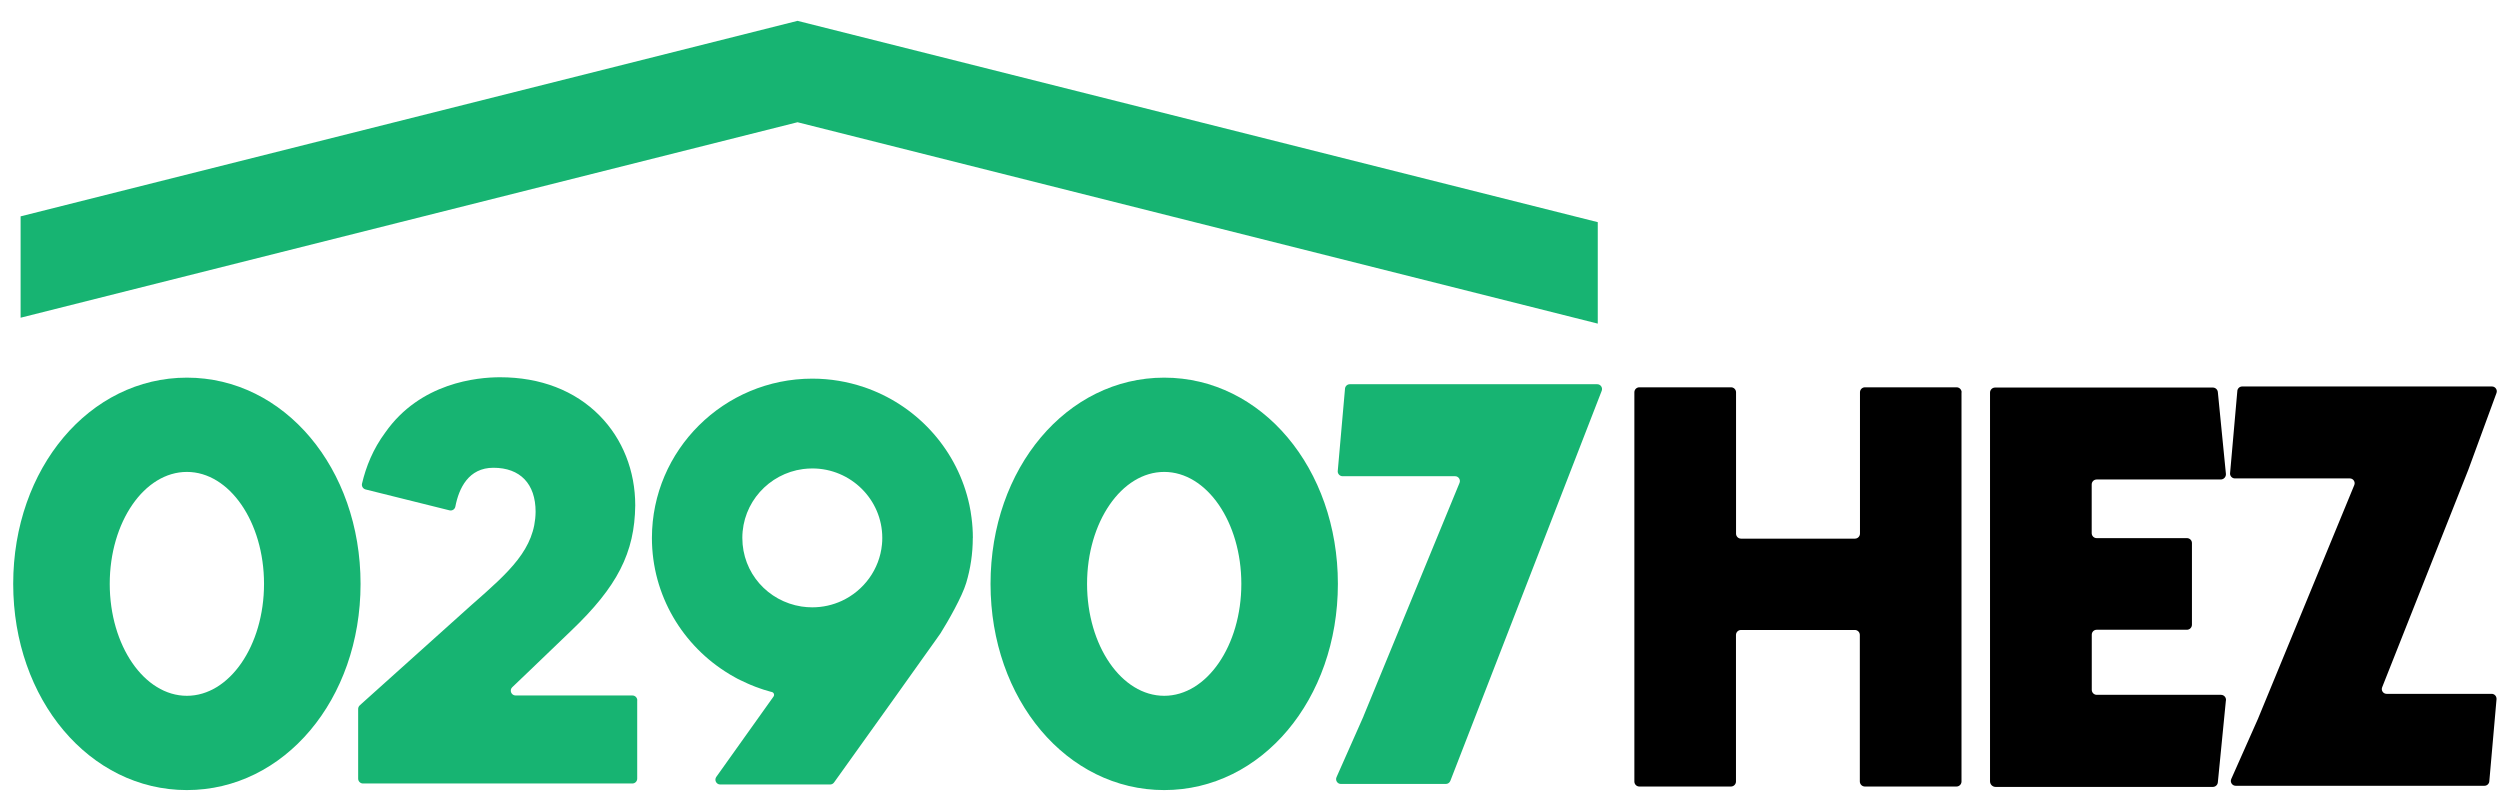
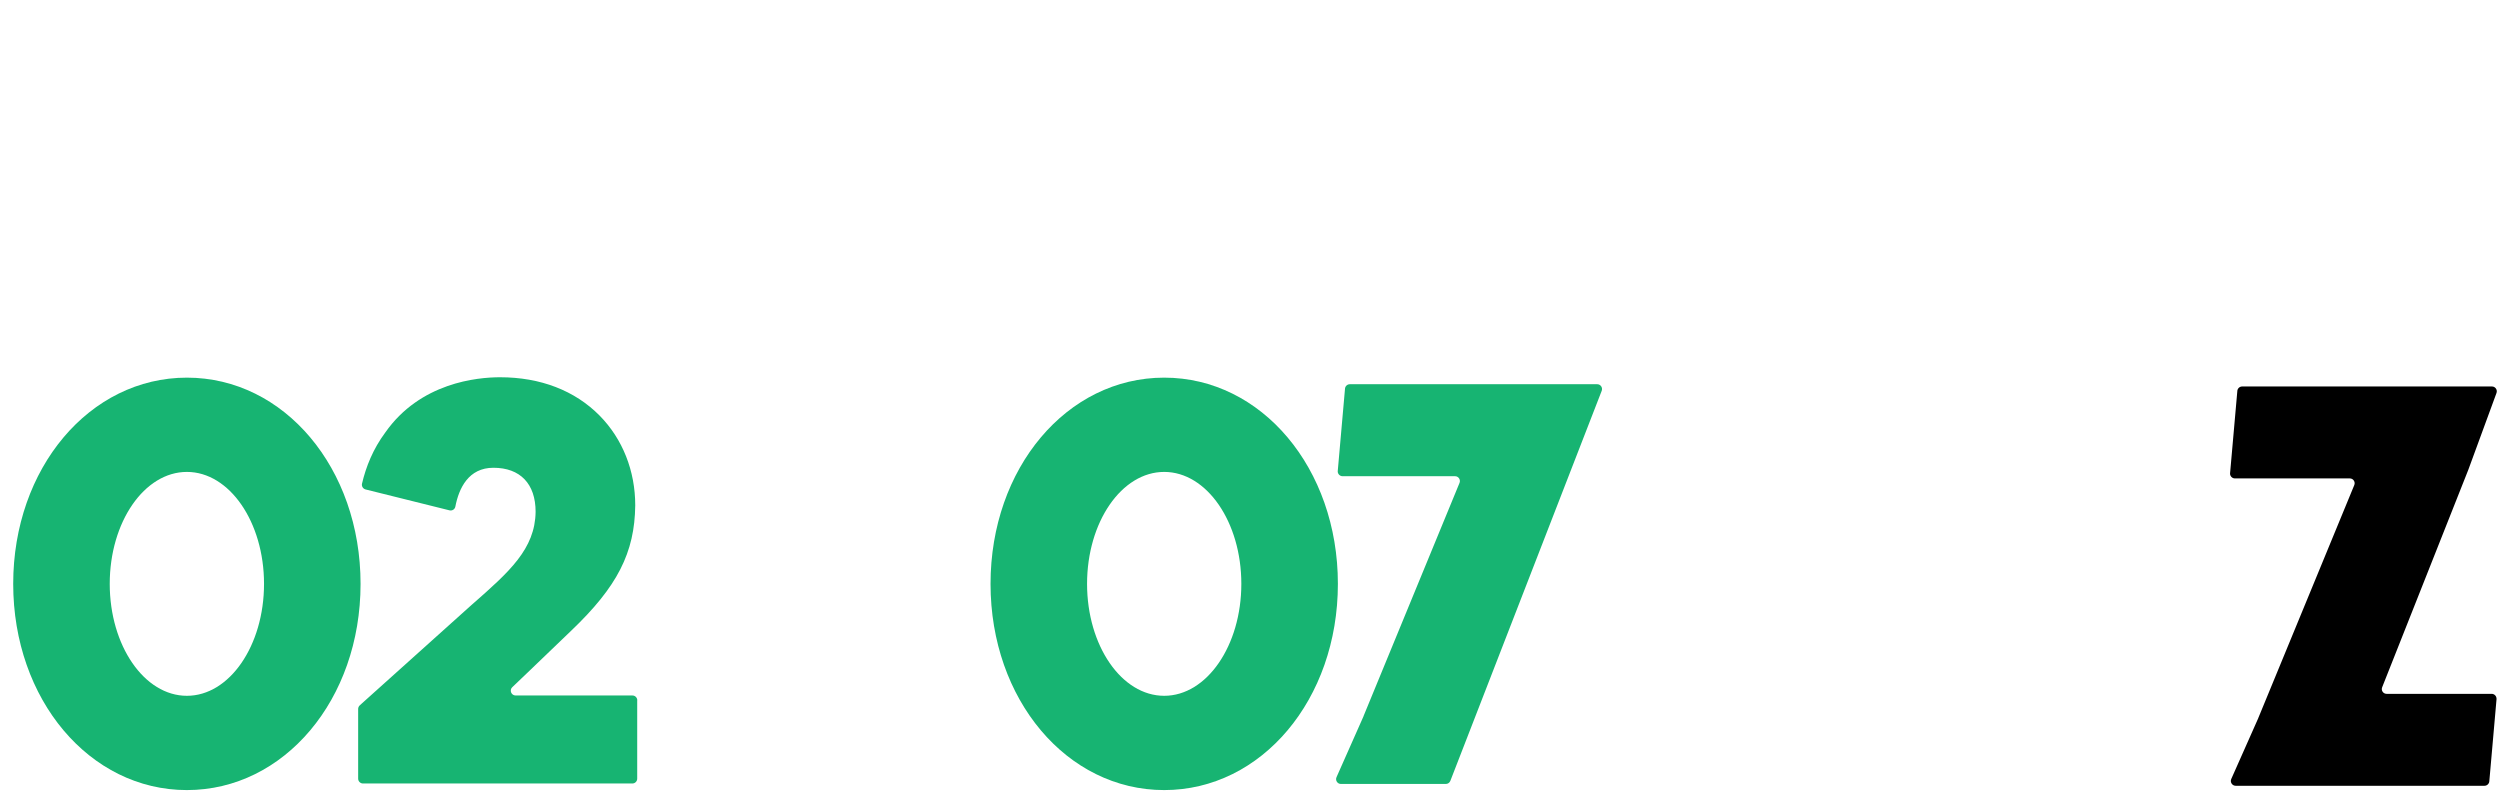
<svg xmlns="http://www.w3.org/2000/svg" width="103" height="33" viewBox="0 0 103 33" fill="none">
  <path d="M14.855 24.055C14.855 28.819 11.711 32.551 7.7 32.551C3.688 32.551 0.544 28.819 0.544 24.055C0.544 19.291 3.688 15.559 7.7 15.559C11.711 15.559 14.855 19.291 14.855 24.055ZM10.878 24.055C10.878 21.508 9.453 19.443 7.7 19.443C5.946 19.443 4.521 21.508 4.521 24.055C4.521 26.602 5.946 28.667 7.7 28.667C9.453 28.667 10.878 26.602 10.878 24.055Z" fill="#17B472" />
  <path d="M26.253 28.853V32.081C26.253 32.19 26.163 32.28 26.054 32.28H14.955C14.846 32.28 14.756 32.19 14.756 32.081V29.208C14.756 29.152 14.781 29.099 14.821 29.062L14.921 28.971C15.673 28.294 16.426 27.619 17.178 26.944C17.931 26.272 18.68 25.597 19.433 24.919L19.483 24.876C20.972 23.567 22.048 22.621 22.067 21.085C22.067 19.934 21.433 19.272 20.329 19.272C19.302 19.272 18.907 20.115 18.761 20.87C18.739 20.983 18.631 21.054 18.519 21.026L15.061 20.165C14.955 20.137 14.89 20.031 14.915 19.925C15.079 19.229 15.368 18.501 15.875 17.817C17.315 15.764 19.66 15.543 20.602 15.543C22.266 15.543 23.687 16.091 24.707 17.126C25.653 18.087 26.172 19.4 26.172 20.821C26.15 22.771 25.435 24.17 23.535 25.983C22.944 26.555 22.344 27.127 21.744 27.703C21.532 27.905 21.321 28.107 21.106 28.312C20.975 28.437 21.066 28.654 21.243 28.654H26.057C26.166 28.654 26.256 28.744 26.256 28.853H26.253Z" fill="#17B472" />
-   <path d="M40.079 22.161C40.079 22.805 39.985 23.427 39.808 24.015C39.64 24.581 39.059 25.598 38.751 26.089C38.723 26.136 38.353 26.649 38.017 27.121C37.7 27.566 37.314 28.11 36.91 28.676C35.834 30.184 34.64 31.851 34.363 32.237C34.325 32.29 34.266 32.321 34.201 32.321H29.673C29.512 32.321 29.418 32.138 29.512 32.007L31.869 28.698C31.919 28.63 31.884 28.533 31.803 28.511C31.785 28.508 31.769 28.502 31.751 28.499C31.654 28.474 31.558 28.446 31.465 28.415C31.418 28.399 31.371 28.384 31.328 28.368C31.259 28.347 31.194 28.322 31.129 28.297C31.06 28.272 30.989 28.244 30.92 28.213C30.883 28.197 30.843 28.182 30.805 28.163C30.703 28.12 30.603 28.073 30.504 28.023C30.463 28.001 30.42 27.983 30.379 27.961C30.345 27.942 30.314 27.927 30.283 27.908C30.214 27.871 30.149 27.834 30.081 27.793C30.068 27.787 30.056 27.777 30.046 27.771C28.137 26.621 26.859 24.537 26.859 22.164C26.859 18.545 29.826 15.6 33.47 15.6C34.21 15.6 34.923 15.724 35.588 15.948C35.594 15.948 35.604 15.954 35.61 15.954C35.669 15.973 35.725 15.995 35.781 16.016C37.874 16.794 39.466 18.594 39.939 20.805C39.976 20.976 40.004 21.148 40.026 21.322C40.063 21.598 40.082 21.881 40.082 22.168L40.079 22.161ZM36.35 22.161C36.35 20.585 35.056 19.3 33.467 19.3C33.337 19.3 33.209 19.31 33.085 19.325C31.676 19.512 30.584 20.712 30.584 22.161C30.584 23.61 31.642 24.773 33.019 24.988C33.166 25.01 33.315 25.022 33.467 25.022C33.899 25.022 34.313 24.926 34.683 24.755C35.588 24.335 36.238 23.461 36.337 22.432C36.347 22.342 36.35 22.251 36.35 22.161Z" fill="#17B472" />
  <path d="M55.121 24.055C55.121 28.819 51.977 32.551 47.965 32.551C43.954 32.551 40.81 28.819 40.81 24.055C40.81 19.291 43.954 15.559 47.965 15.559C51.977 15.559 55.121 19.291 55.121 24.055ZM51.143 24.055C51.143 21.508 49.719 19.443 47.965 19.443C46.211 19.443 44.787 21.508 44.787 24.055C44.787 26.602 46.211 28.667 47.965 28.667C49.719 28.667 51.143 26.602 51.143 24.055Z" fill="#17B472" />
  <path d="M65.992 16.097L59.754 32.172C59.723 32.249 59.651 32.299 59.568 32.299H55.245C55.102 32.299 55.005 32.15 55.065 32.019L56.178 29.509V29.503L60.133 19.894C60.186 19.764 60.09 19.62 59.95 19.62H55.313C55.205 19.62 55.114 19.53 55.114 19.421L55.413 16.029C55.413 15.92 55.503 15.83 55.612 15.83H65.806C65.943 15.83 66.039 15.966 65.992 16.097Z" fill="#17B472" />
-   <path d="M80.814 16.162V32.2C80.814 32.311 80.721 32.405 80.609 32.405H76.833C76.718 32.405 76.625 32.311 76.625 32.196V26.16C76.625 26.045 76.532 25.955 76.42 25.955H71.727C71.615 25.955 71.522 26.048 71.522 26.16V32.2C71.522 32.311 71.428 32.405 71.317 32.405H67.541C67.426 32.405 67.336 32.311 67.336 32.2V16.162C67.336 16.047 67.429 15.957 67.541 15.957H71.32C71.431 15.957 71.525 16.047 71.525 16.162V21.987C71.525 22.099 71.615 22.192 71.73 22.192H76.423C76.538 22.192 76.631 22.099 76.631 21.984V16.162C76.631 16.047 76.724 15.957 76.836 15.957H80.612C80.727 15.957 80.817 16.05 80.82 16.165L80.814 16.162Z" fill="black" />
-   <path d="M91.707 28.857L91.375 32.234C91.365 32.34 91.275 32.421 91.169 32.421H82.219C82.092 32.421 81.989 32.318 81.989 32.191V16.175C81.989 16.06 82.083 15.967 82.198 15.967H91.169C91.275 15.967 91.365 16.048 91.375 16.153L91.707 19.518C91.72 19.646 91.62 19.755 91.493 19.755H86.383C86.268 19.755 86.178 19.848 86.178 19.96V21.966C86.178 22.081 86.271 22.171 86.383 22.171H90.103C90.215 22.171 90.308 22.261 90.308 22.373V25.738C90.308 25.853 90.215 25.946 90.1 25.946H86.383C86.271 25.946 86.181 26.036 86.181 26.148V28.422C86.181 28.537 86.275 28.627 86.386 28.627H91.505C91.626 28.627 91.723 28.733 91.71 28.854L91.707 28.857Z" fill="black" />
  <path d="M102.859 28.785L102.561 32.175C102.561 32.283 102.47 32.374 102.362 32.374H92.109C91.966 32.374 91.869 32.224 91.928 32.094L93.041 29.587V29.584L96.997 19.984C97.05 19.854 96.954 19.711 96.814 19.711H92.077C91.969 19.711 91.878 19.62 91.878 19.512L92.177 16.122C92.177 16.013 92.267 15.923 92.376 15.923H102.669C102.806 15.923 102.903 16.06 102.856 16.19L101.693 19.359L98.145 28.315C98.092 28.446 98.188 28.586 98.328 28.586H102.657C102.766 28.586 102.856 28.676 102.856 28.785H102.859Z" fill="black" />
-   <path d="M0.849 13.09L32.858 5.036L65.828 13.333V9.153L32.858 0.859L0.849 8.914V13.09Z" fill="#17B472" />
</svg>